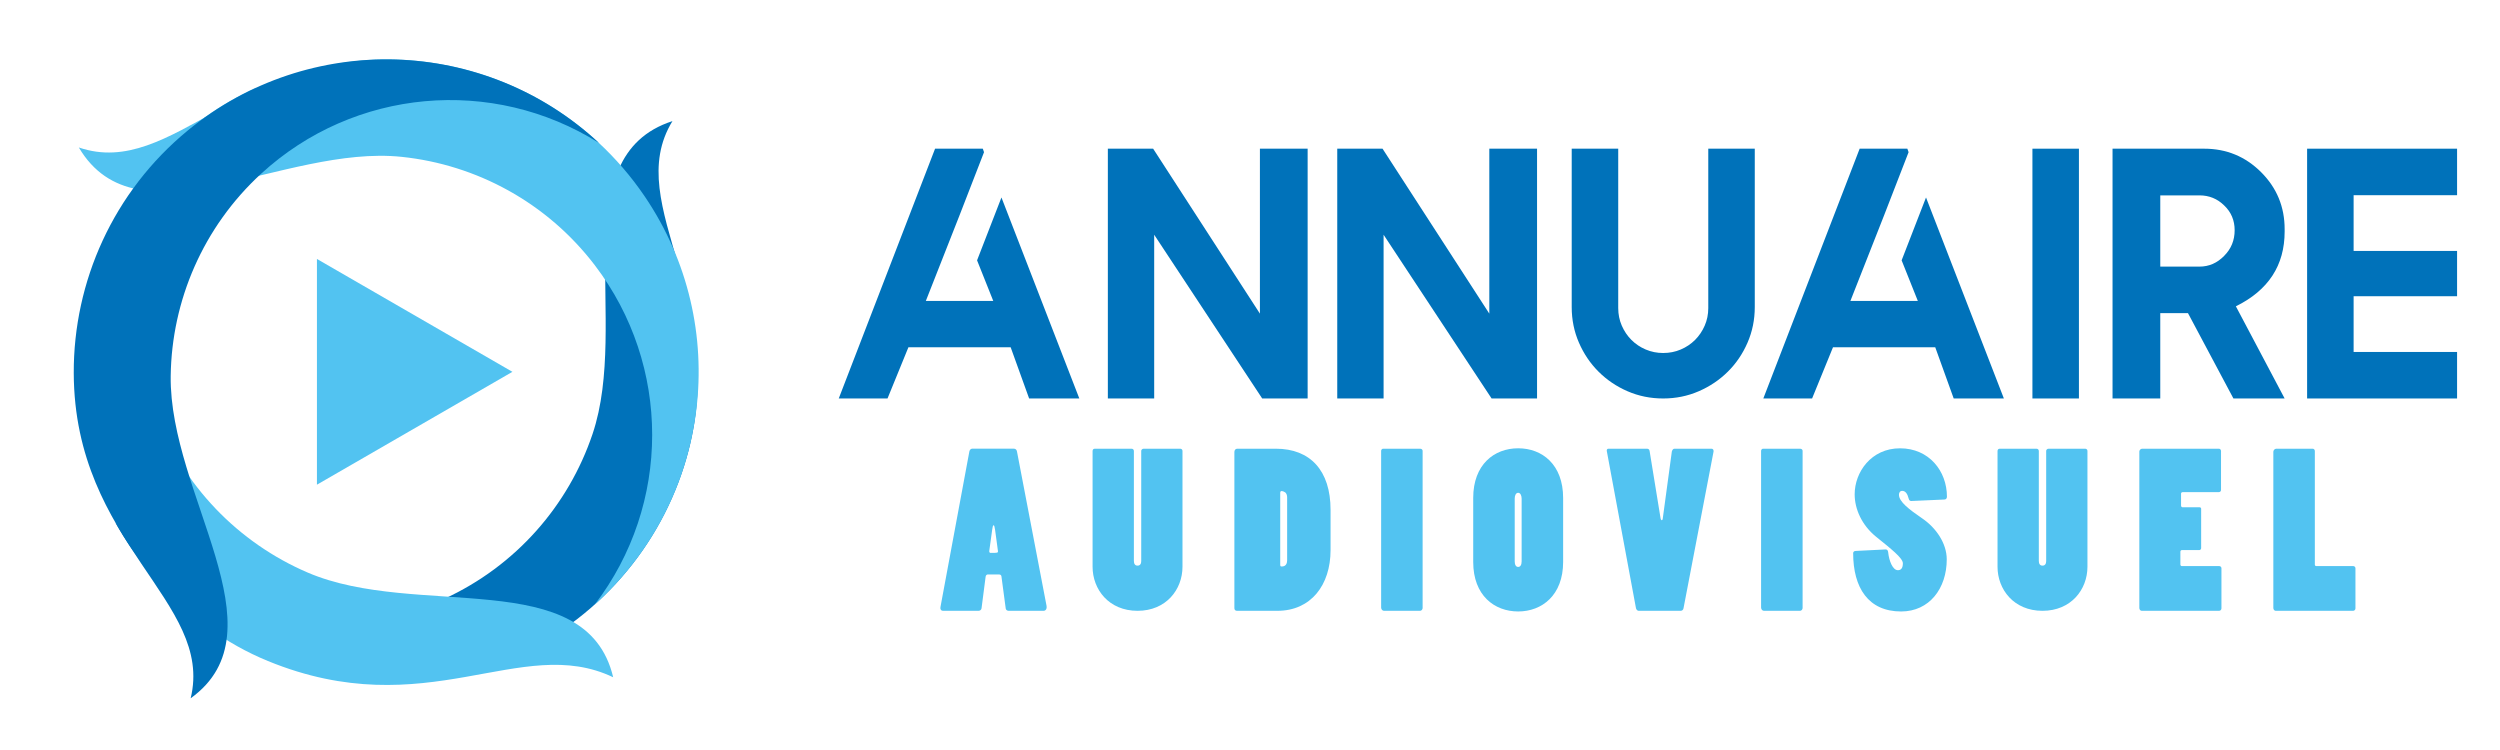
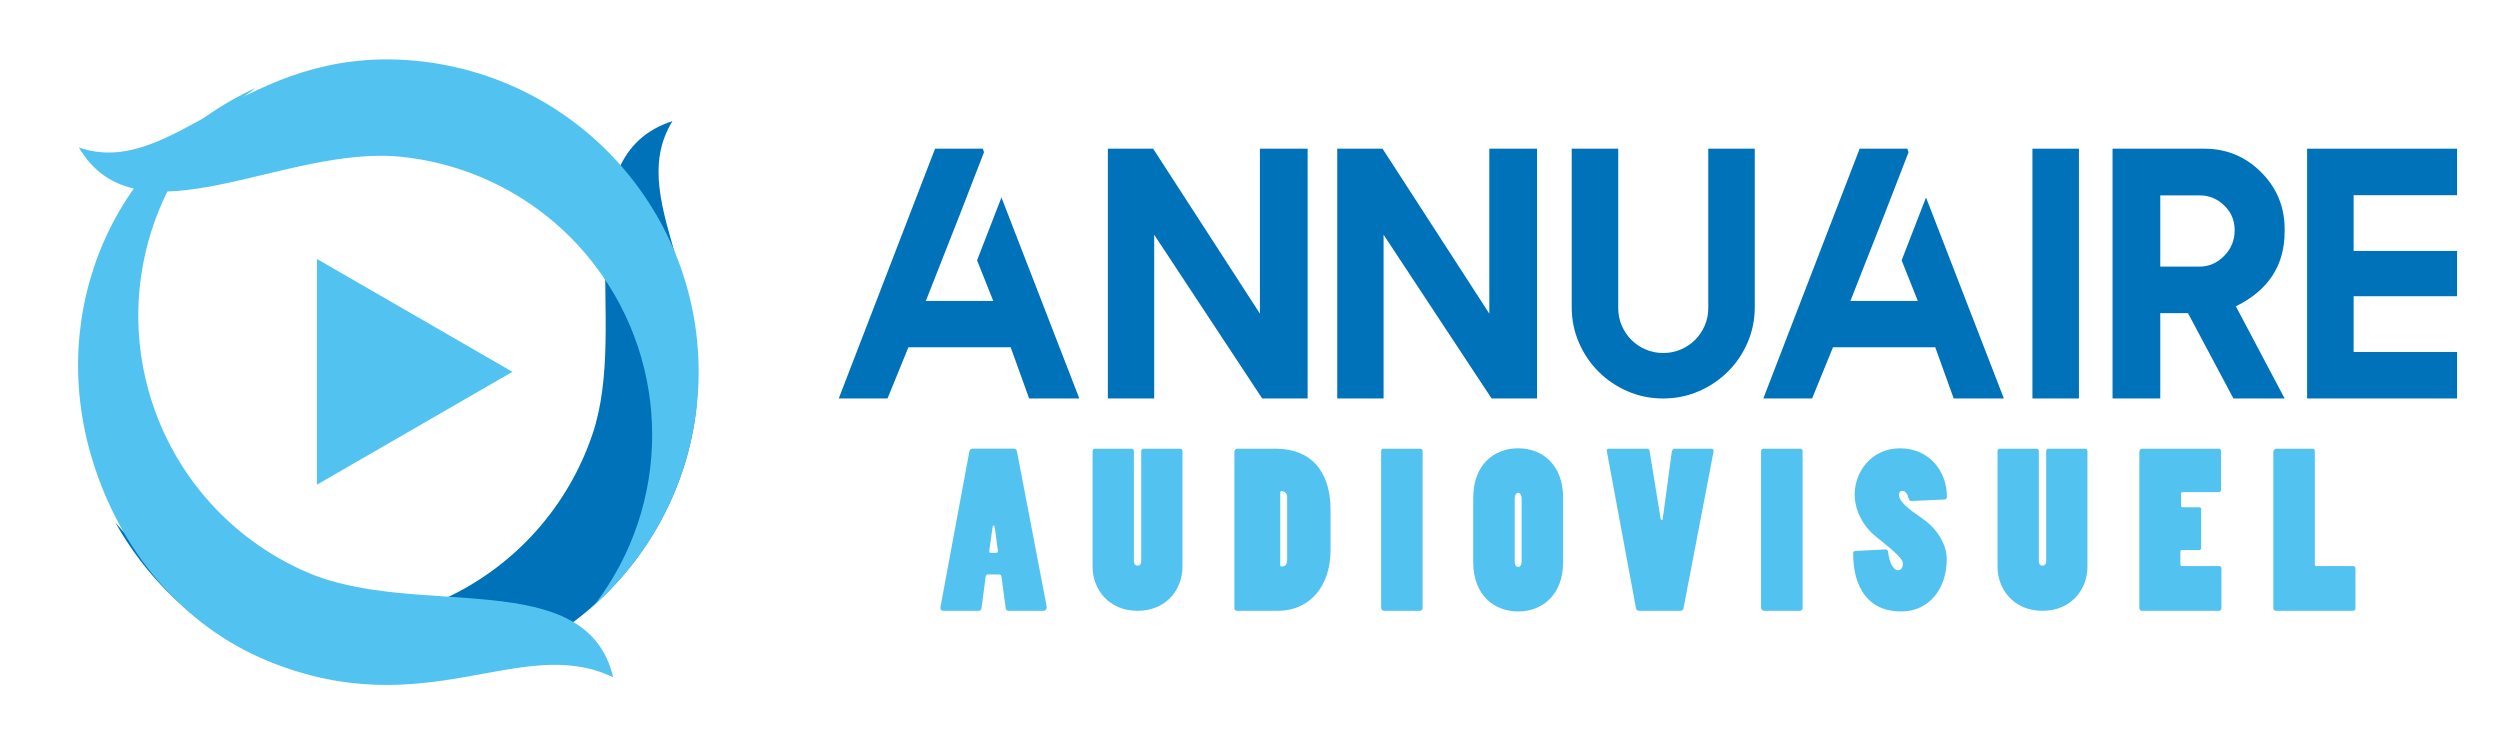
<svg xmlns="http://www.w3.org/2000/svg" version="1.1" id="Calque_1" x="0px" y="0px" width="200px" height="60px" viewBox="0 0 200 60" enable-background="new 0 0 200 60" xml:space="preserve">
  <g>
    <path fill-rule="evenodd" clip-rule="evenodd" fill="#0072BA" d="M54.714,37.322c-2.218,6.957-7.445,12.839-14.666,15.682   c-11.635,4.58-24.713-0.29-30.82-11.203c6.475,7.723,17.162,10.31,26.318,6.103c5.743-2.638,9.936-7.481,11.857-13.181   c3.038-9.01-2.436-22.182,6.393-25.034C49.613,16.502,58.883,24.242,54.714,37.322z" />
    <path fill-rule="evenodd" clip-rule="evenodd" fill="#52C3F1" d="M21.435,52.882c-6.756-2.768-11.809-8.727-14.063-16.149   C3.738,24.767,9.111,12.231,20.478,7.019c-8.216,5.835-11.515,16.444-8.055,25.909c2.17,5.937,6.662,10.503,12.188,12.875   c8.739,3.75,22.306-0.652,24.443,8.378C41.653,50.644,34.139,58.085,21.435,52.882z" />
    <polygon fill-rule="evenodd" clip-rule="evenodd" fill="#52C3F1" points="40.993,29.746 25.355,20.717 25.355,38.775  " />
    <path fill-rule="evenodd" clip-rule="evenodd" fill="#52C3F1" d="M33.065,4.845c7.274,0.639,14.159,4.451,18.516,10.872   c7.02,10.349,5.313,24.292-3.996,32.642c6.116-8.009,6.118-19.119,0.007-27.131c-3.833-5.026-9.479-8.054-15.459-8.68   c-9.458-0.989-21.108,7.239-25.827-0.75C13.87,14.386,19.39,3.645,33.065,4.845z" />
-     <path fill-rule="evenodd" clip-rule="evenodd" fill="#0072BA" d="M5.9,29.843c-0.023-7.302,3.148-14.504,9.147-19.425   c9.669-7.929,23.711-7.495,32.871,1.018c-8.531-5.364-19.596-4.358-27.021,2.455c-4.657,4.274-7.161,10.17-7.241,16.184   c-0.127,9.508,9.124,20.364,1.597,25.788C17.144,48.094,5.945,43.571,5.9,29.843z" />
  </g>
  <g>
    <path fill="#0072BA" d="M78.624,11.895l0.098,0.279l-1.951,5.03l-2.704,6.87h5.393l-1.295-3.247l1.951-5.03l6.229,16.081H82.33   l-1.477-4.097h-8.18l-1.672,4.097H67.1l7.706-19.983H78.624z" />
    <path fill="#0072BA" d="M104.611,11.895v19.983h-3.635l-8.641-13.099v13.099h-3.707V11.895h3.623l8.542,13.196V11.895H104.611z" />
    <path fill="#0072BA" d="M122.964,11.895v19.983h-3.637l-8.64-13.099v13.099h-3.707V11.895h3.623l8.542,13.196V11.895H122.964z" />
    <path fill="#0072BA" d="M136.661,11.895h3.721v12.667c0,1.013-0.193,1.963-0.579,2.85c-0.385,0.887-0.909,1.661-1.573,2.319   c-0.664,0.66-1.441,1.184-2.328,1.568c-0.887,0.386-1.837,0.579-2.85,0.579s-1.963-0.193-2.85-0.579   c-0.888-0.385-1.66-0.909-2.32-1.568c-0.659-0.658-1.182-1.432-1.567-2.319c-0.386-0.887-0.578-1.837-0.578-2.85V11.895h3.721   v12.75c0,0.501,0.096,0.971,0.285,1.407c0.19,0.437,0.448,0.818,0.773,1.144c0.325,0.324,0.706,0.581,1.143,0.765   c0.438,0.187,0.9,0.279,1.394,0.279c0.502,0,0.971-0.092,1.407-0.279c0.437-0.185,0.817-0.441,1.143-0.765   c0.325-0.326,0.583-0.707,0.773-1.144c0.19-0.436,0.286-0.905,0.286-1.407V11.895z" />
    <path fill="#0072BA" d="M152.588,11.895l0.099,0.279l-1.951,5.03l-2.704,6.87h5.394l-1.296-3.247l1.951-5.03l6.229,16.081h-4.014   l-1.477-4.097h-8.18l-1.672,4.097h-3.902l7.707-19.983H152.588z" />
    <path fill="#0072BA" d="M162.594,11.895h3.72v19.983h-3.72V11.895z" />
    <path fill="#0072BA" d="M182.771,31.878h-4.097l-3.637-6.829h-2.216v6.829h-3.818V11.895h7.329c1.784,0,3.303,0.627,4.558,1.881   c1.254,1.254,1.881,2.772,1.881,4.556v0.195c0,2.703-1.301,4.696-3.902,5.978L182.771,31.878z M175.957,21.329   c0.763,0,1.422-0.288,1.979-0.864c0.557-0.557,0.836-1.24,0.836-2.048c0-0.79-0.279-1.449-0.836-1.979   c-0.548-0.539-1.208-0.808-1.979-0.808h-3.135v5.699H175.957z" />
    <path fill="#0072BA" d="M196.566,11.895v3.721h-8.277v4.459h8.277v3.623h-8.277v4.459h8.277v3.721h-11.997V11.895H196.566z" />
  </g>
  <g>
    <path fill="#52C3F1" d="M81.133,35.897c0.121,0,0.208,0.104,0.225,0.225l2.369,12.362c0.034,0.189-0.052,0.381-0.242,0.381h-2.801   c-0.104,0-0.207-0.07-0.225-0.174l-0.346-2.594c-0.017-0.085-0.086-0.137-0.173-0.137h-0.934c-0.069,0-0.138,0.067-0.156,0.171   l-0.328,2.542c-0.018,0.121-0.139,0.191-0.225,0.191h-2.853c-0.156,0-0.242-0.122-0.208-0.295l2.316-12.466   c0.018-0.086,0.104-0.207,0.208-0.207H81.133z M79.611,42.415c-0.035-0.241-0.069-0.396-0.121-0.396   c-0.052,0-0.086,0.119-0.121,0.396l-0.225,1.644c-0.017,0.085,0.017,0.173,0.104,0.173c0.553,0,0.605,0,0.587-0.157L79.611,42.415z   " />
    <path fill="#52C3F1" d="M90.521,35.897c0.104,0,0.19,0.069,0.19,0.188v8.785c0,0.226,0.086,0.381,0.294,0.381   c0.207,0,0.293-0.155,0.293-0.365V36.07c0-0.088,0.087-0.173,0.19-0.173h2.921c0.087,0,0.19,0.052,0.19,0.173v9.267   c0,1.833-1.313,3.528-3.596,3.528c-2.3,0-3.597-1.714-3.597-3.528v-9.251c0-0.119,0.069-0.188,0.173-0.188H90.521z" />
    <path fill="#52C3F1" d="M98.959,48.865c-0.138,0-0.208-0.088-0.208-0.207V36.156c0-0.138,0.086-0.259,0.225-0.259h3.095   c2.749,0,4.374,1.747,4.374,4.892v3.218c0,2.801-1.573,4.858-4.254,4.858H98.959z M102.971,39.787c0-0.173-0.053-0.311-0.156-0.398   c-0.069-0.052-0.207-0.104-0.293-0.104c-0.07,0-0.104,0.052-0.104,0.155v5.741c0,0.104,0.034,0.138,0.104,0.138   c0.104,0,0.449,0,0.449-0.5V39.787z" />
    <path fill="#52C3F1" d="M110.717,48.865c-0.122,0-0.226-0.122-0.226-0.259V36.07c0-0.088,0.069-0.173,0.155-0.173h2.957   c0.121,0,0.207,0.069,0.207,0.173V48.64c0,0.104-0.086,0.226-0.207,0.226H110.717z" />
    <path fill="#52C3F1" d="M117.857,39.839c0-2.679,1.678-3.976,3.597-3.976s3.597,1.297,3.597,3.976v5.118   c0,2.663-1.695,3.96-3.597,3.96c-1.902,0-3.597-1.281-3.597-3.96V39.839z M121.177,44.905c0,0.259,0.087,0.45,0.277,0.45   s0.277-0.191,0.277-0.45v-5.015c0-0.225-0.087-0.466-0.277-0.466s-0.277,0.224-0.277,0.466V44.905z" />
    <path fill="#52C3F1" d="M132.848,41.482c0.018,0.086,0.069,0.138,0.086,0.138c0.035,0,0.087-0.052,0.087-0.138l0.726-5.36   c0.035-0.121,0.104-0.225,0.208-0.225h2.974c0.104,0,0.174,0.104,0.156,0.225l-2.403,12.536c-0.018,0.119-0.104,0.207-0.225,0.207   h-3.372c-0.104,0-0.189-0.122-0.207-0.207l-2.334-12.572c-0.018-0.085,0.017-0.188,0.121-0.188h3.095   c0.104,0,0.19,0.052,0.207,0.173L132.848,41.482z" />
    <path fill="#52C3F1" d="M141.113,48.865c-0.122,0-0.226-0.122-0.226-0.259V36.07c0-0.088,0.07-0.173,0.155-0.173H144   c0.121,0,0.208,0.069,0.208,0.173V48.64c0,0.104-0.087,0.226-0.208,0.226H141.113z" />
    <path fill="#52C3F1" d="M152.904,40.08c-0.104,0-0.173-0.052-0.208-0.189c-0.104-0.414-0.275-0.621-0.518-0.621   c-0.174,0-0.261,0.138-0.261,0.311c0,0.554,0.813,1.176,1.852,1.885c1.123,0.761,1.971,2.006,1.971,3.285   c0,2.316-1.384,4.167-3.648,4.167c-2.629,0-3.839-1.902-3.839-4.67c0-0.085,0.069-0.173,0.207-0.173l2.387-0.119   c0.12,0,0.19,0.067,0.207,0.225c0.07,0.691,0.364,1.435,0.778,1.435c0.242,0,0.398-0.155,0.398-0.554   c0-0.415-0.969-1.176-2.128-2.109c-1.158-0.933-1.728-2.229-1.728-3.407c0-1.763,1.313-3.681,3.63-3.681   c2.317,0,3.752,1.814,3.752,3.872c0,0.122-0.068,0.226-0.207,0.226L152.904,40.08z" />
    <path fill="#52C3F1" d="M162.916,35.897c0.104,0,0.19,0.069,0.19,0.188v8.785c0,0.226,0.087,0.381,0.294,0.381   s0.294-0.155,0.294-0.365V36.07c0-0.088,0.087-0.173,0.19-0.173h2.922c0.087,0,0.19,0.052,0.19,0.173v9.267   c0,1.833-1.314,3.528-3.597,3.528c-2.3,0-3.597-1.714-3.597-3.528v-9.251c0-0.119,0.07-0.188,0.174-0.188H162.916z" />
    <path fill="#52C3F1" d="M171.146,36.122c0-0.104,0.104-0.225,0.225-0.225h6.138c0.104,0,0.173,0.085,0.173,0.188V39.2   c0,0.104-0.086,0.173-0.19,0.173h-2.887c-0.069,0-0.121,0.052-0.121,0.119v0.969c0,0.069,0.069,0.121,0.121,0.121h1.365   c0.069,0,0.122,0.052,0.122,0.122v3.147c0,0.085-0.069,0.155-0.139,0.155h-1.4c-0.069,0-0.122,0.052-0.122,0.137v1.021   c0,0.069,0.053,0.121,0.104,0.121h2.991c0.121,0,0.19,0.086,0.19,0.174v3.215c0,0.104-0.087,0.191-0.19,0.191h-6.189   c-0.104,0-0.19-0.104-0.19-0.226V36.122z" />
    <path fill="#52C3F1" d="M188.246,45.285c0.121,0,0.19,0.086,0.19,0.174v3.215c0,0.104-0.087,0.191-0.19,0.191h-6.189   c-0.104,0-0.19-0.104-0.19-0.226V36.138c0-0.104,0.104-0.24,0.225-0.24h2.923c0.104,0,0.172,0.085,0.172,0.188v9.078   c0,0.069,0.052,0.121,0.104,0.121H188.246z" />
  </g>
</svg>